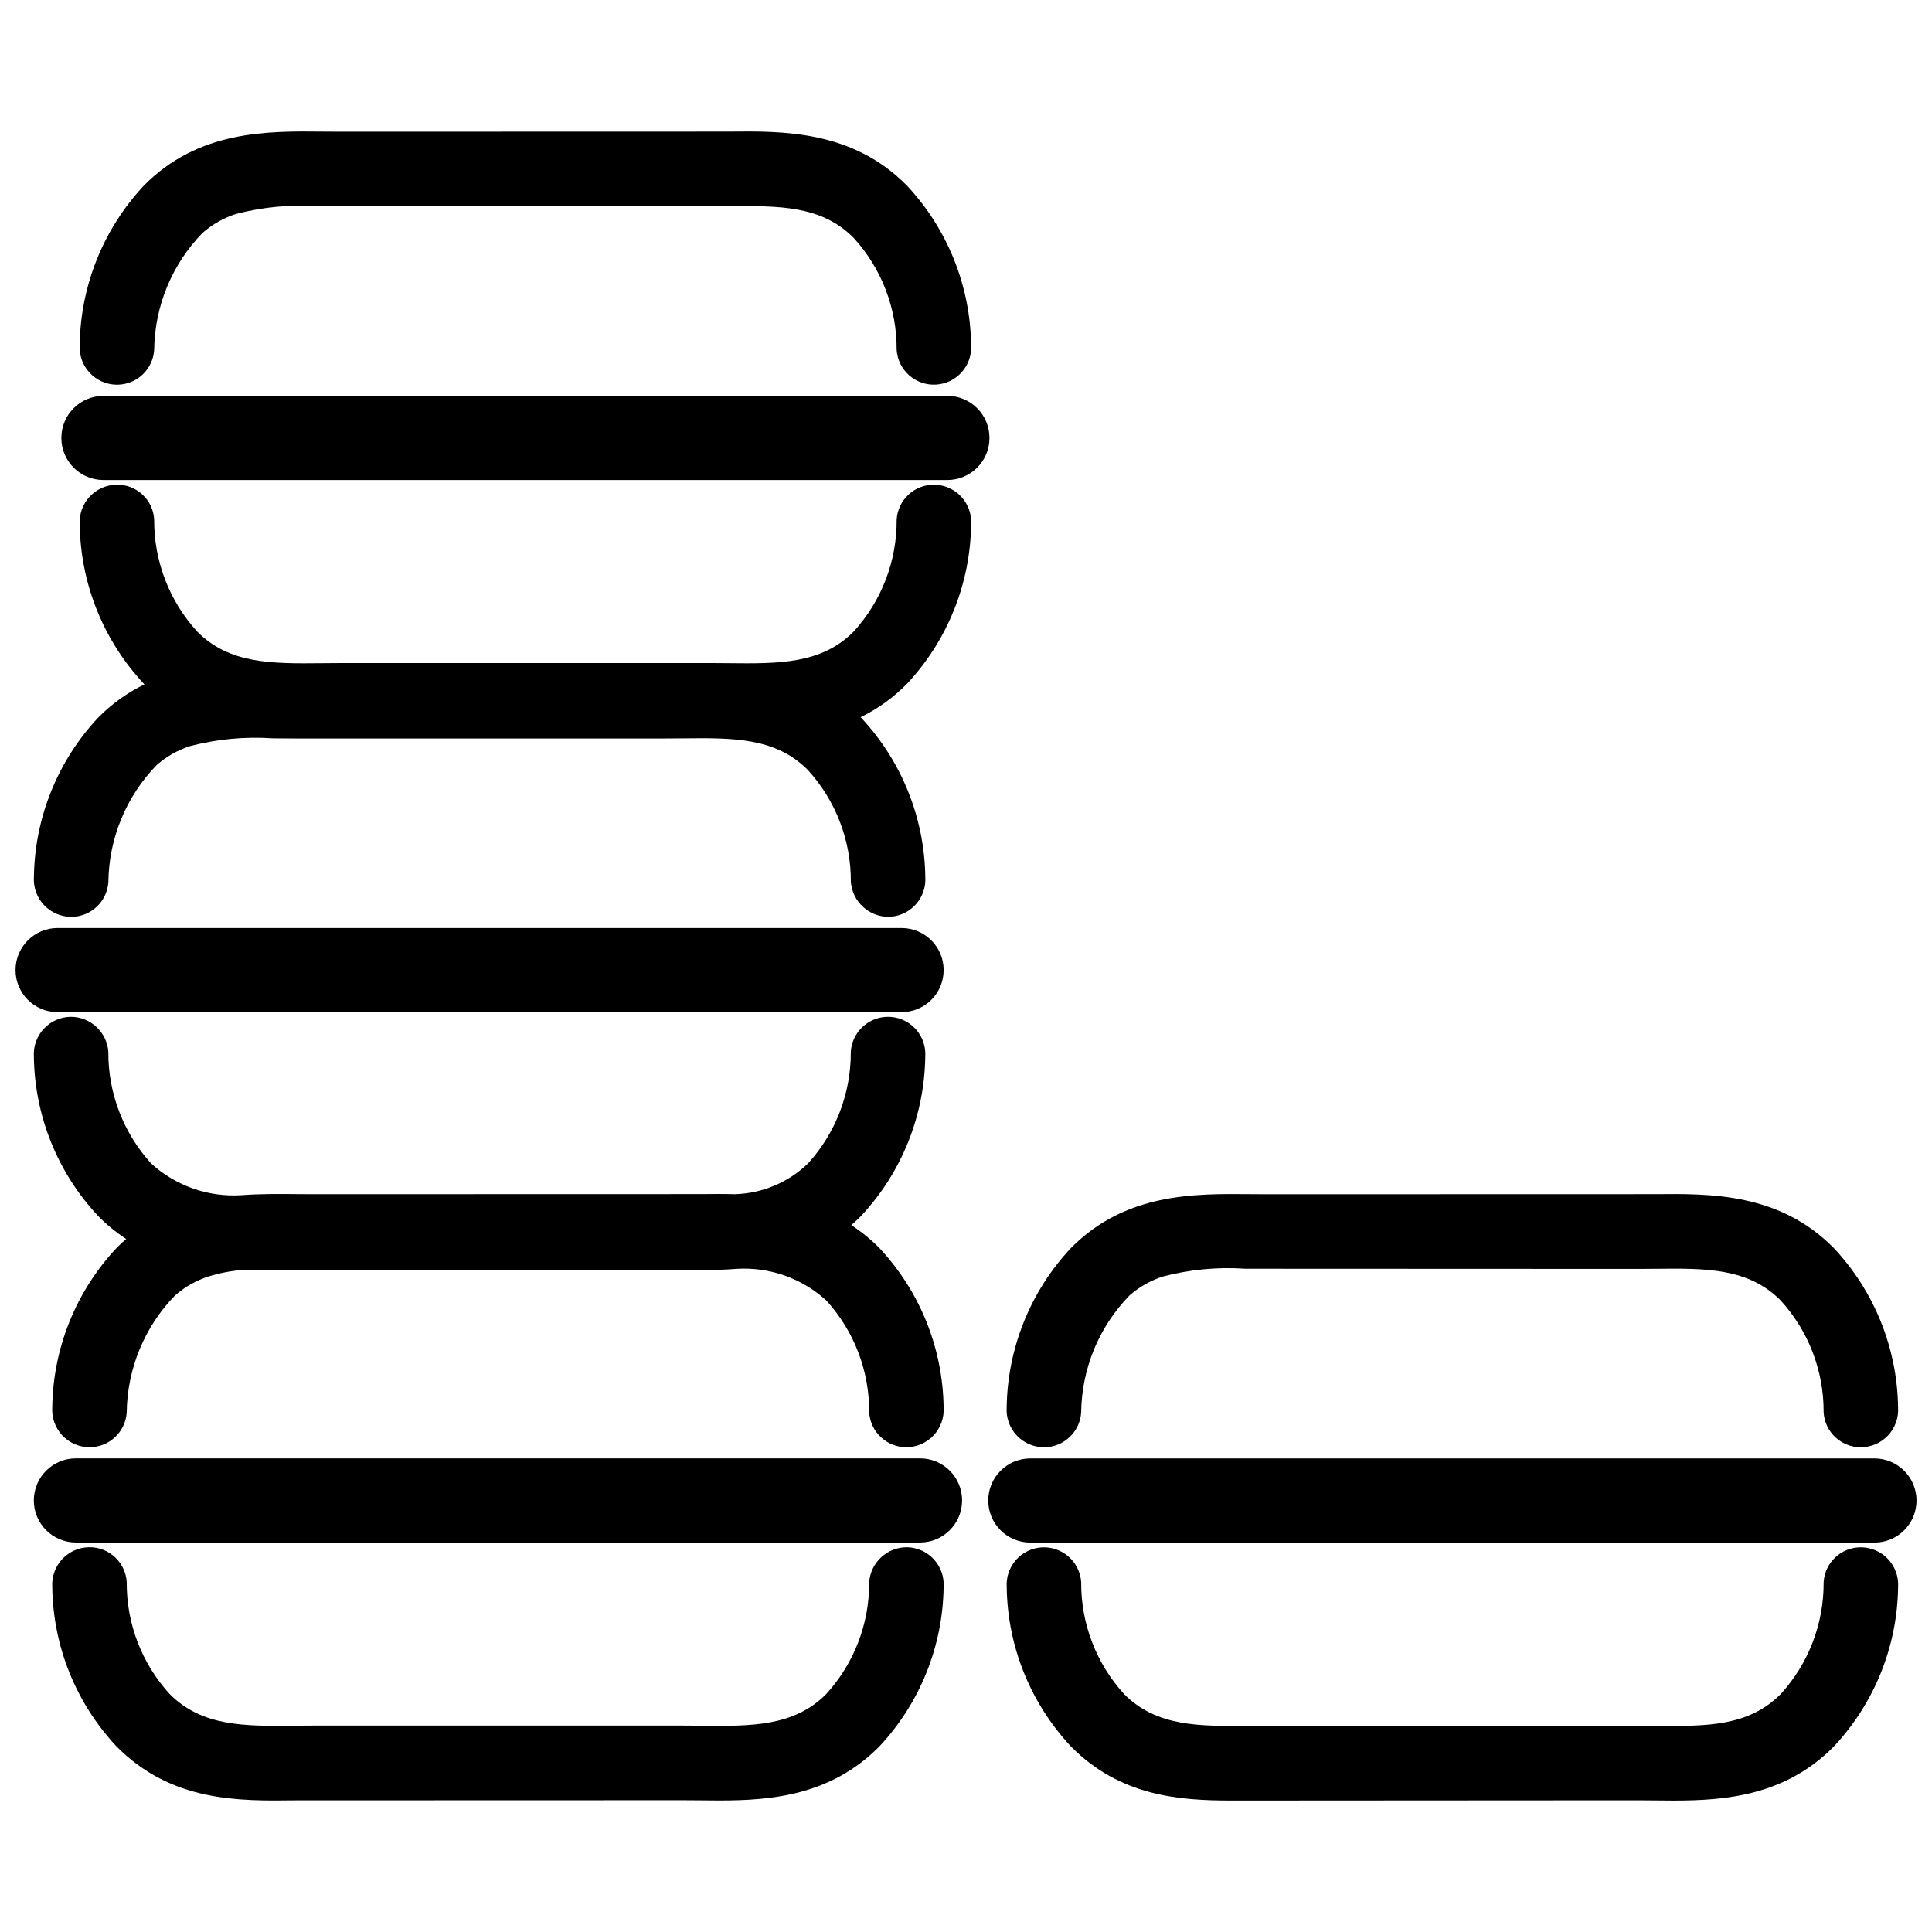
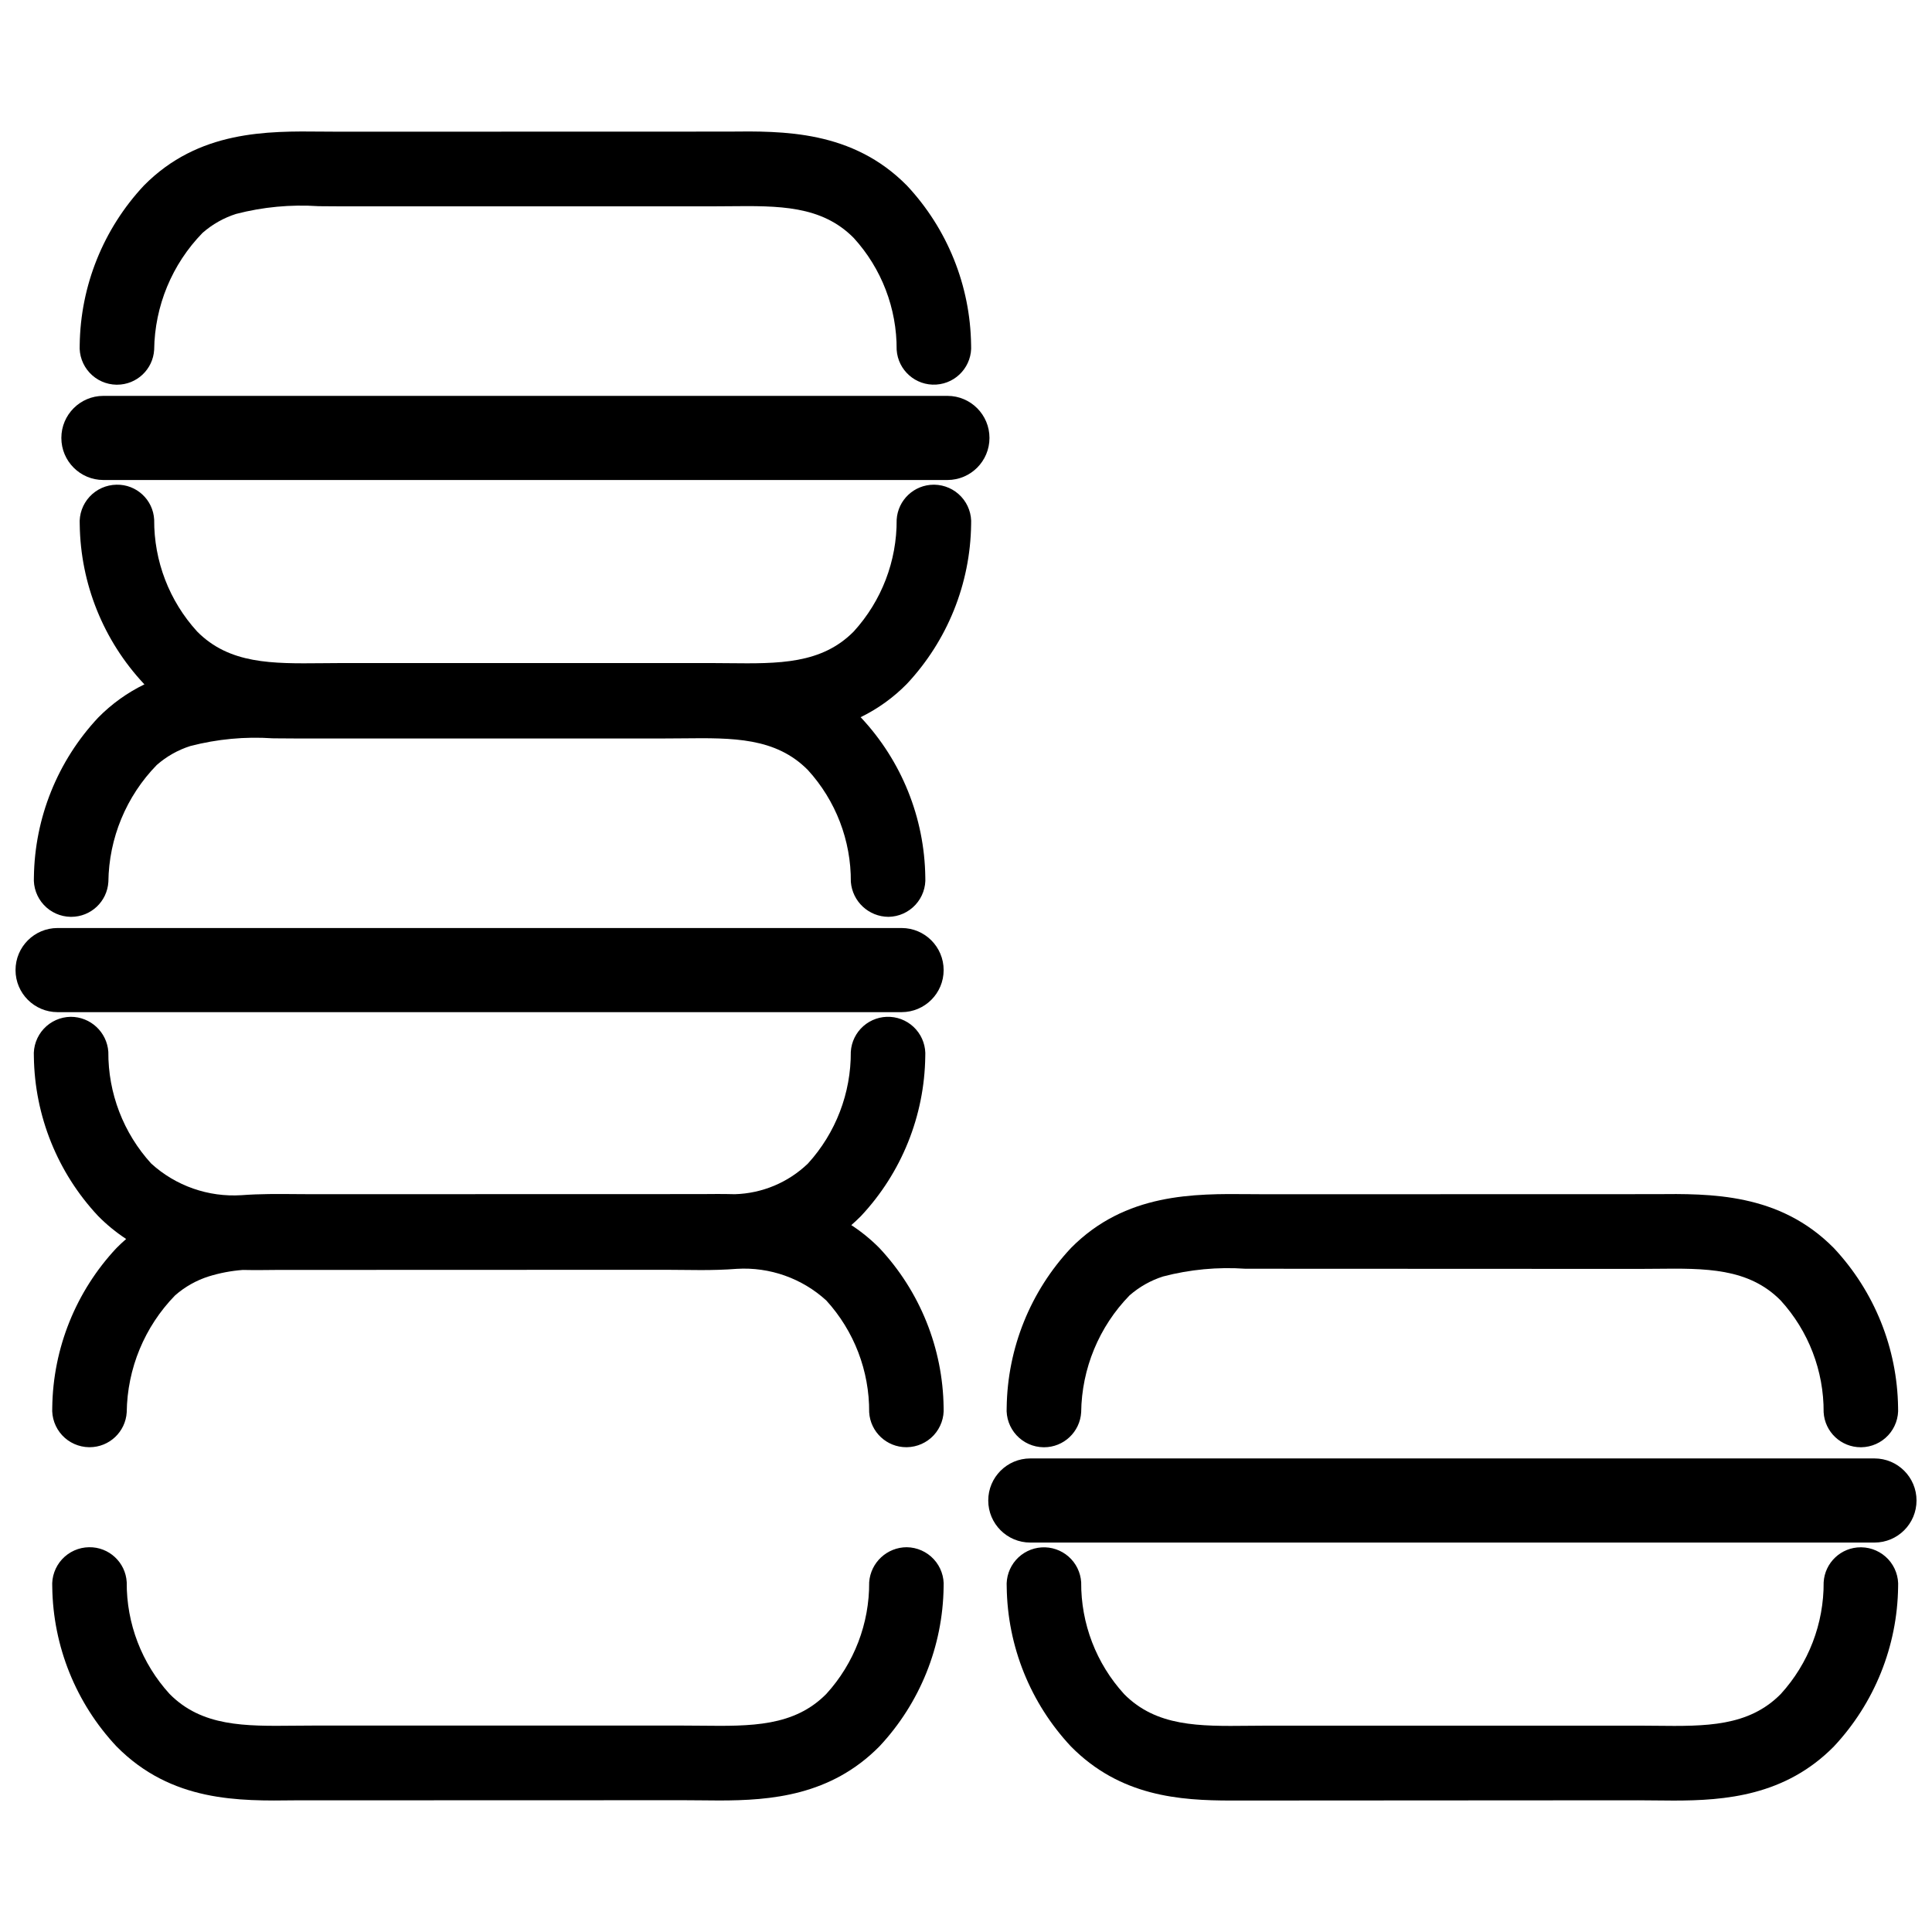
<svg xmlns="http://www.w3.org/2000/svg" width="800px" height="800px" version="1.1" viewBox="144 144 512 512">
  <defs>
    <clipPath id="b">
      <path d="m148.09 389h246.91v24h-246.91z" />
    </clipPath>
    <clipPath id="a">
      <path d="m405 530h246.9v23h-246.9z" />
    </clipPath>
  </defs>
  <g clip-path="url(#b)">
    <path d="m382.95 412.23c6.148-0.016 11.125-5 11.125-11.148s-4.977-11.137-11.125-11.148h-223.71c-6.148 0.012-11.125 5-11.125 11.148s4.977 11.133 11.125 11.148z" />
  </g>
  <path d="m174.87 245.95h0.137c5.223 0.008 9.539-4.059 9.848-9.266 0.145-11.594 4.738-22.684 12.832-30.98 2.586-2.266 5.609-3.973 8.883-5.016 7.109-1.844 14.469-2.535 21.801-2.051l0.973 0.012c1.594 0.016 3.18 0.031 4.75 0.031l98.293 0.004c1.574 0 3.16-0.016 4.777-0.031 13.172-0.129 24.535-0.254 33.09 8.414 7.379 8.09 11.434 18.668 11.367 29.617 0.348 5.449 5.047 9.586 10.496 9.234 5.449-0.348 9.586-5.051 9.234-10.5-0.207-15.711-6.277-30.781-17.02-42.254-14.457-14.645-32.797-14.457-47.383-14.289l-102.86 0.027-4.551-0.027c-14.703-0.156-32.938-0.352-47.395 14.289-10.742 11.473-16.812 26.547-17.02 42.262-0.168 2.703 0.777 5.359 2.621 7.348 1.84 1.988 4.414 3.137 7.125 3.176z" />
  <path d="m391.61 272.45h-0.137c-5.219 0-9.535 4.062-9.848 9.27 0.07 10.949-3.988 21.523-11.363 29.617-8.555 8.672-19.914 8.555-33.129 8.414-1.594-0.016-3.172-0.035-4.742-0.035l-98.297 0.004c-1.57 0-3.16 0.016-4.809 0.035-13.164 0.129-24.512 0.25-33.059-8.414v-0.004c-7.375-8.09-11.434-18.664-11.367-29.609-0.27-5.285-4.695-9.395-9.984-9.277-2.711 0.043-5.285 1.191-7.129 3.18-1.84 1.988-2.789 4.648-2.617 7.352 0.207 15.715 6.277 30.781 17.02 42.25 0.043 0.043 0.086 0.082 0.133 0.125-4.566 2.219-8.719 5.207-12.277 8.828-10.742 11.473-16.812 26.543-17.02 42.258-0.168 2.707 0.777 5.363 2.621 7.352 1.84 1.988 4.418 3.137 7.125 3.176h0.141c5.219 0.004 9.535-4.059 9.848-9.27 0.141-11.59 4.734-22.684 12.832-30.98 2.582-2.262 5.606-3.969 8.879-5.012 7.109-1.848 14.473-2.543 21.801-2.051l0.973 0.012c1.594 0.016 3.18 0.031 4.75 0.031h98.293c1.574 0 3.16-0.016 4.777-0.031 13.188-0.141 24.539-0.258 33.09 8.414 7.379 8.094 11.438 18.668 11.367 29.617 0.41 5.219 4.75 9.25 9.984 9.27 2.711-0.039 5.289-1.188 7.129-3.18 1.844-1.988 2.789-4.644 2.621-7.352-0.211-15.715-6.281-30.781-17.023-42.254-0.043-0.043-0.086-0.078-0.125-0.117 4.566-2.223 8.715-5.211 12.27-8.836 10.742-11.469 16.812-26.539 17.02-42.254 0.168-2.703-0.777-5.359-2.621-7.348-1.84-1.988-4.414-3.137-7.125-3.18z" />
  <path d="m395.1 248.91h-223.72c-6.144 0.012-11.121 5-11.121 11.148 0 6.148 4.977 11.133 11.121 11.148h223.72c6.144-0.016 11.121-5 11.121-11.148 0-6.148-4.977-11.137-11.121-11.148z" />
  <path d="m157.85 516.99c-0.172 2.707 0.773 5.367 2.613 7.359 1.84 1.988 4.418 3.137 7.129 3.176h0.148c5.215 0.004 9.531-4.059 9.844-9.27 0.141-11.586 4.734-22.68 12.824-30.973 2.59-2.269 5.613-3.973 8.891-5.016 2.941-0.914 5.977-1.488 9.051-1.719 3.094 0.066 6.121 0.031 9.031-0.004l102.86-0.035 4.555 0.035c1.598 0.02 3.238 0.039 4.914 0.039 3.098 0 6.312-0.074 9.574-0.328h-0.004c8.707-0.523 17.254 2.5 23.695 8.383 7.379 8.094 11.438 18.672 11.363 29.625 0.312 5.203 4.625 9.266 9.844 9.262h0.148-0.004c2.711-0.039 5.289-1.188 7.129-3.176 1.84-1.992 2.785-4.648 2.613-7.356-0.203-15.711-6.273-30.777-17.012-42.246-2.262-2.285-4.762-4.324-7.453-6.078 0.871-0.758 1.734-1.559 2.582-2.418h-0.004c10.746-11.469 16.812-26.539 17.023-42.254 0.168-2.621-0.707-5.199-2.441-7.172-1.73-1.973-4.18-3.176-6.797-3.34-2.621-0.168-5.199 0.715-7.168 2.449s-3.168 4.184-3.328 6.805c0.07 10.949-3.988 21.523-11.363 29.617-5.219 5.019-12.121 7.914-19.359 8.121-3.137-0.082-6.199-0.059-9.105-0.027l-102.83 0.027-4.586-0.027c-4.481-0.039-9.301-0.082-14.242 0.289-8.777 0.562-17.406-2.461-23.914-8.383-7.375-8.09-11.434-18.664-11.363-29.613-0.371-5.234-4.734-9.289-9.98-9.273h-0.008c-2.711 0.039-5.285 1.188-7.129 3.176-1.84 1.992-2.789 4.648-2.617 7.356 0.207 15.711 6.277 30.777 17.02 42.246 2.258 2.289 4.75 4.332 7.438 6.098-0.867 0.754-1.727 1.547-2.57 2.402-10.738 11.469-16.809 26.535-17.016 42.242z" />
-   <path d="m384.32 554.03c-5.242 0-9.594 4.043-9.98 9.27 0.074 10.949-3.984 21.523-11.363 29.613-8.559 8.668-19.938 8.559-33.09 8.414-1.602-0.02-3.195-0.031-4.781-0.031h-98.289c-1.578 0-3.18 0.016-4.82 0.031-13.18 0.141-24.5 0.242-33.055-8.414-7.379-8.09-11.438-18.668-11.359-29.617-0.305-5.269-4.715-9.359-9.992-9.266-2.711 0.039-5.285 1.188-7.129 3.176-1.84 1.992-2.785 4.648-2.613 7.356 0.203 15.711 6.273 30.781 17.02 42.246 14.602 14.801 32.551 14.48 47.375 14.297l102.86-0.031 4.559 0.031c1.598 0.02 3.238 0.039 4.914 0.039 13.68 0 29.578-1.262 42.48-14.336 10.738-11.465 16.805-26.531 17.012-42.242 0.176-2.707-0.77-5.367-2.613-7.359s-4.426-3.141-7.137-3.176z" />
-   <path d="m387.82 530.48h-223.71c-6.156 0-11.148 4.992-11.148 11.148s4.992 11.148 11.148 11.148h223.71c6.156 0 11.145-4.992 11.145-11.148s-4.988-11.148-11.145-11.148z" />
+   <path d="m384.32 554.03c-5.242 0-9.594 4.043-9.98 9.27 0.074 10.949-3.984 21.523-11.363 29.613-8.559 8.668-19.938 8.559-33.09 8.414-1.602-0.02-3.195-0.031-4.781-0.031h-98.289c-1.578 0-3.18 0.016-4.82 0.031-13.18 0.141-24.5 0.242-33.055-8.414-7.379-8.09-11.438-18.668-11.359-29.617-0.305-5.269-4.715-9.359-9.992-9.266-2.711 0.039-5.285 1.188-7.129 3.176-1.84 1.992-2.785 4.648-2.613 7.356 0.203 15.711 6.273 30.781 17.02 42.246 14.602 14.801 32.551 14.48 47.375 14.297l102.86-0.031 4.559 0.031c1.598 0.02 3.238 0.039 4.914 0.039 13.68 0 29.578-1.262 42.48-14.336 10.738-11.465 16.805-26.531 17.012-42.242 0.176-2.707-0.77-5.367-2.613-7.359s-4.426-3.141-7.137-3.176" />
  <path d="m420.53 527.54h0.148c5.215 0.004 9.531-4.062 9.844-9.27 0.141-11.586 4.731-22.676 12.82-30.977 2.59-2.262 5.613-3.973 8.891-5.016 7.113-1.863 14.484-2.555 21.82-2.047l103.99 0.043 4.781-0.031c13.141-0.141 24.535-0.258 33.09 8.41 7.375 8.09 11.434 18.664 11.367 29.613 0.301 5.211 4.617 9.277 9.836 9.273h0.148c2.711-0.039 5.285-1.188 7.129-3.176 1.84-1.992 2.789-4.648 2.617-7.356-0.211-15.711-6.277-30.777-17.02-42.25-14.453-14.648-32.711-14.434-47.414-14.293l-102.83 0.027-4.559-0.027c-14.688-0.129-32.93-0.355-47.395 14.293h0.004c-10.738 11.469-16.805 26.535-17.016 42.246-0.176 2.707 0.77 5.367 2.613 7.356 1.84 1.992 4.418 3.141 7.129 3.18z" />
  <path d="m637.27 554.05h-0.148c-5.215-0.004-9.531 4.062-9.836 9.27 0.066 10.949-3.988 21.523-11.367 29.613-8.559 8.668-19.914 8.566-33.09 8.414-1.602-0.02-3.195-0.035-4.781-0.035l-98.289 0.004c-1.578 0-3.172 0.016-4.82 0.035-13.16 0.141-24.504 0.242-33.051-8.414v-0.004c-7.379-8.094-11.438-18.668-11.363-29.617-0.168-2.621-1.367-5.066-3.336-6.797-1.973-1.734-4.547-2.613-7.168-2.445-2.617 0.168-5.062 1.371-6.793 3.34-1.73 1.973-2.609 4.551-2.438 7.168 0.207 15.711 6.277 30.777 17.02 42.246 13.051 13.227 28.805 14.332 42.547 14.332l107.69-0.066 4.559 0.035c1.598 0.02 3.238 0.039 4.914 0.039 13.68 0 29.57-1.262 42.48-14.336v-0.004c10.742-11.469 16.812-26.539 17.02-42.25 0.168-2.707-0.777-5.363-2.617-7.352-1.844-1.988-4.418-3.137-7.129-3.176z" />
  <g clip-path="url(#a)">
    <path d="m640.75 530.5h-223.71c-6.156 0-11.145 4.992-11.145 11.148s4.988 11.148 11.145 11.148h223.71c6.16 0 11.148-4.992 11.148-11.148s-4.988-11.148-11.148-11.148z" />
  </g>
</svg>